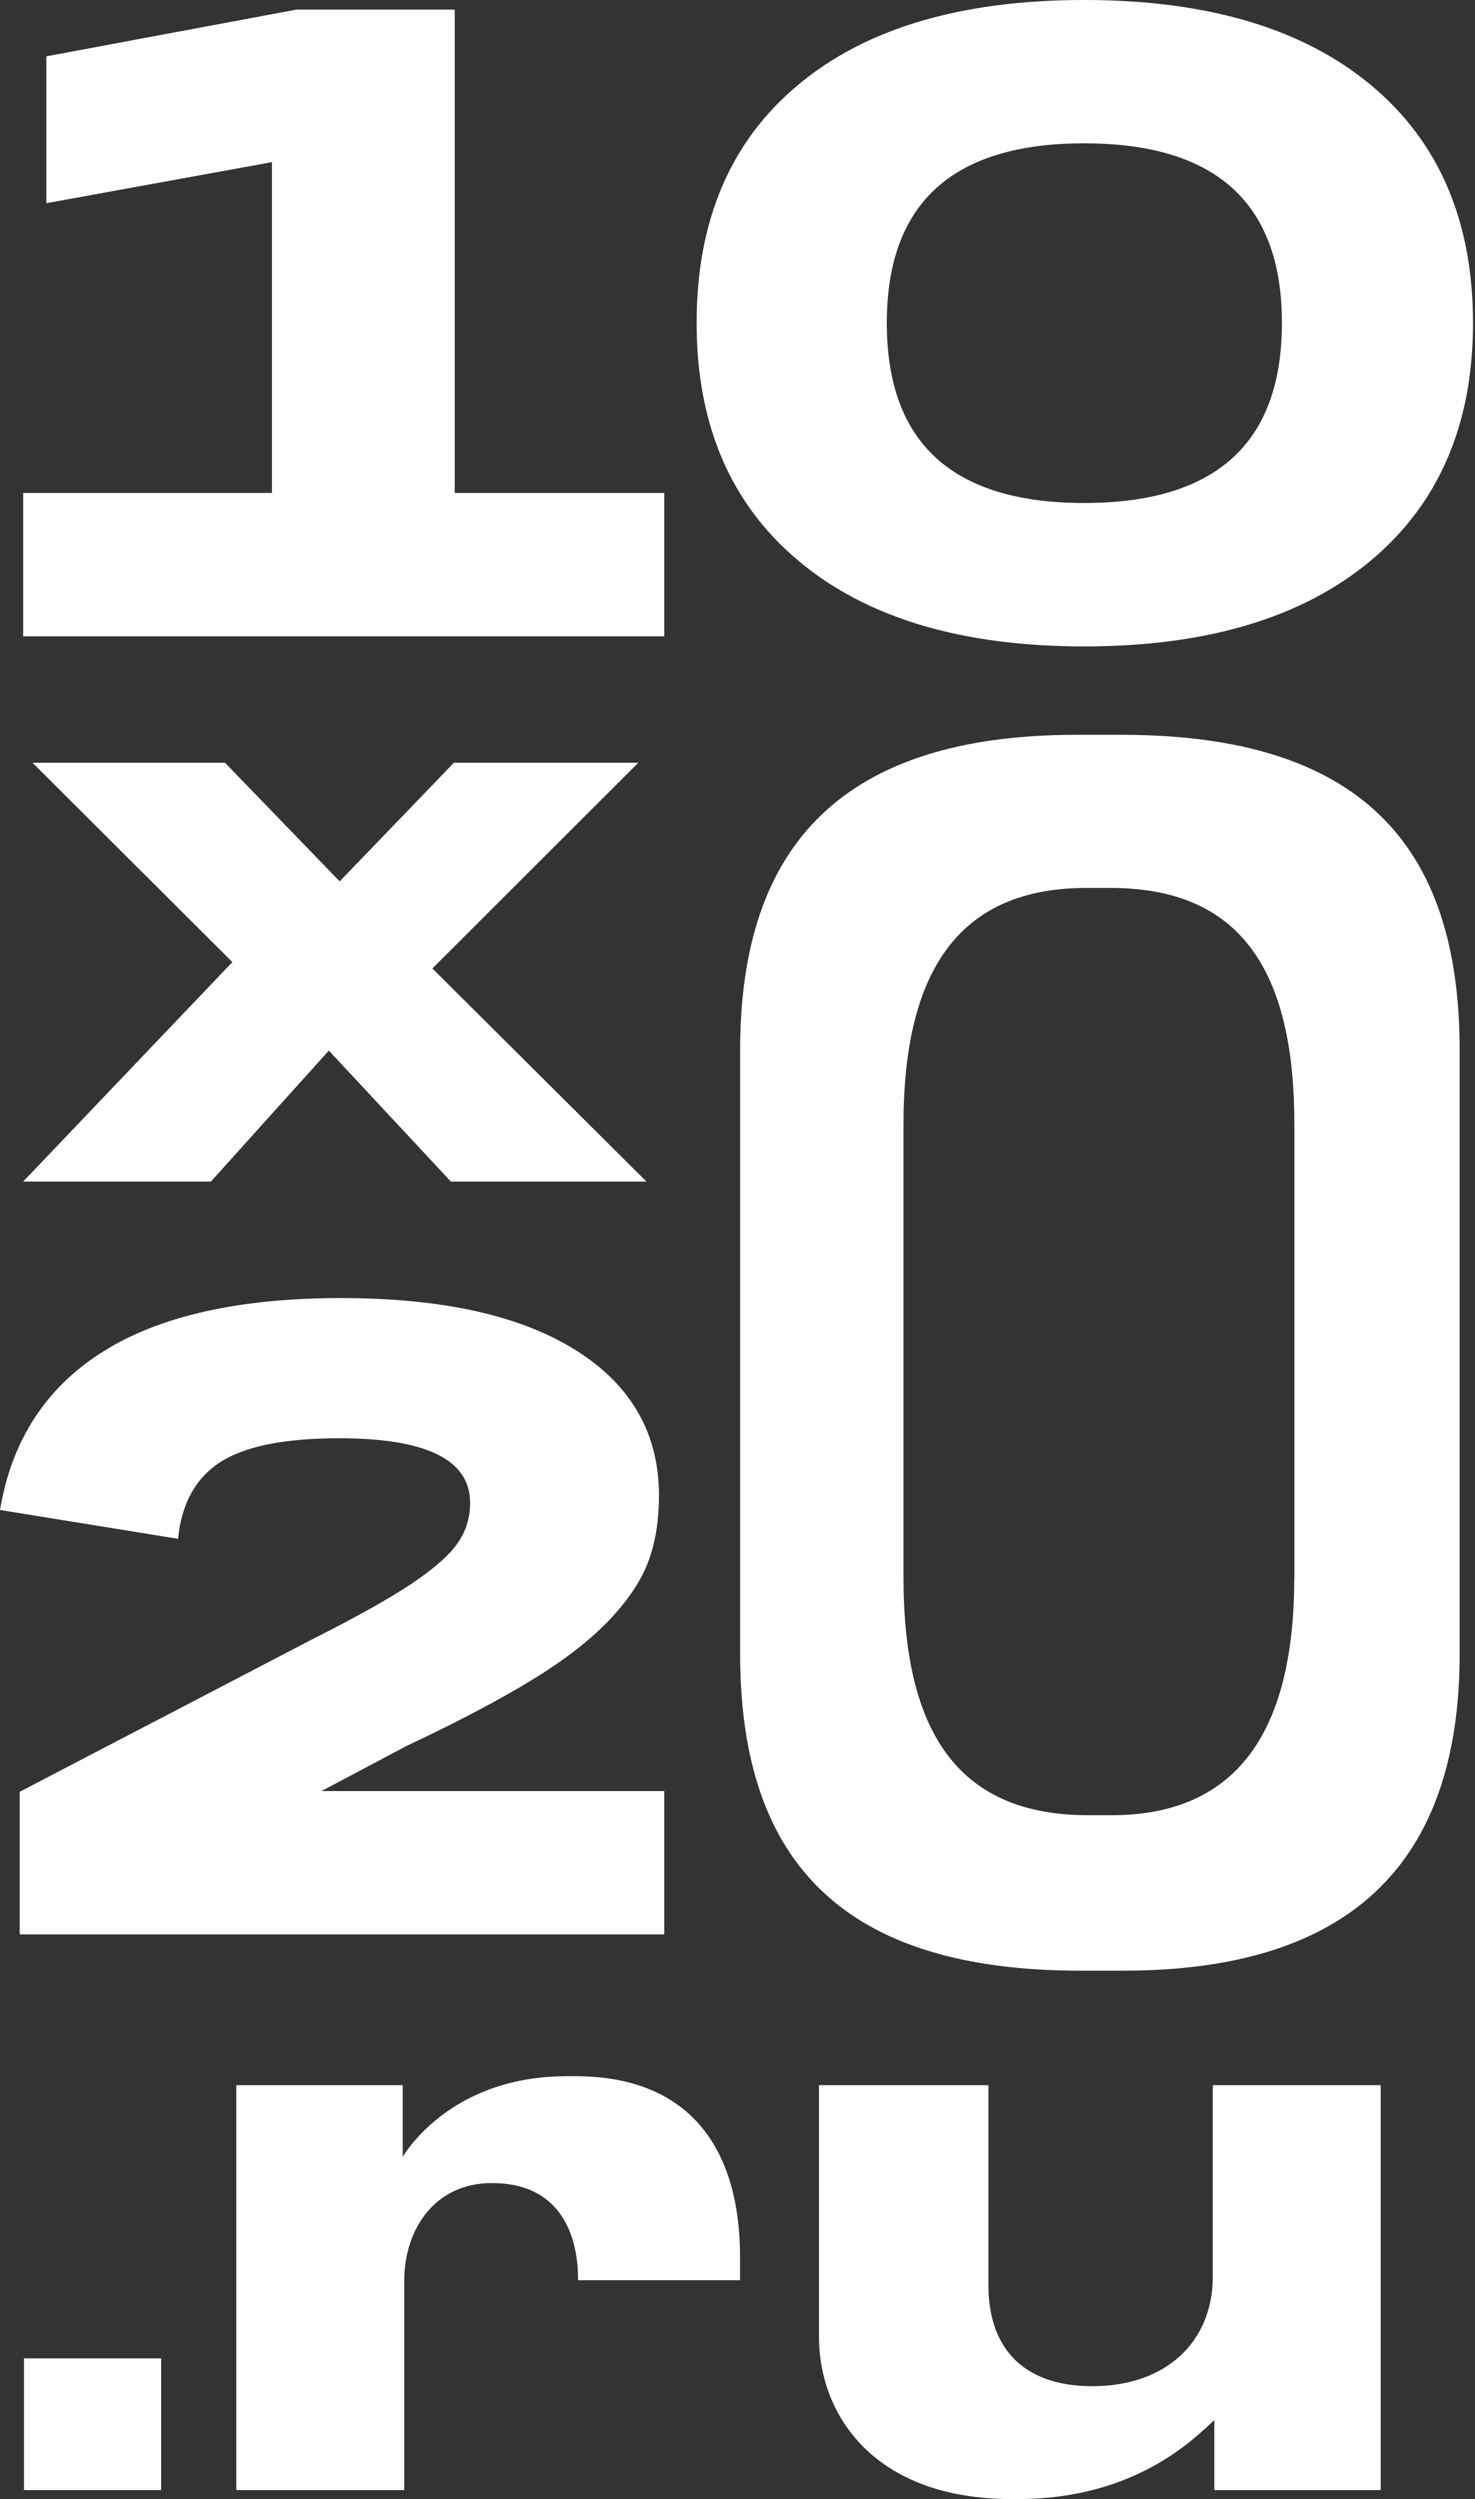
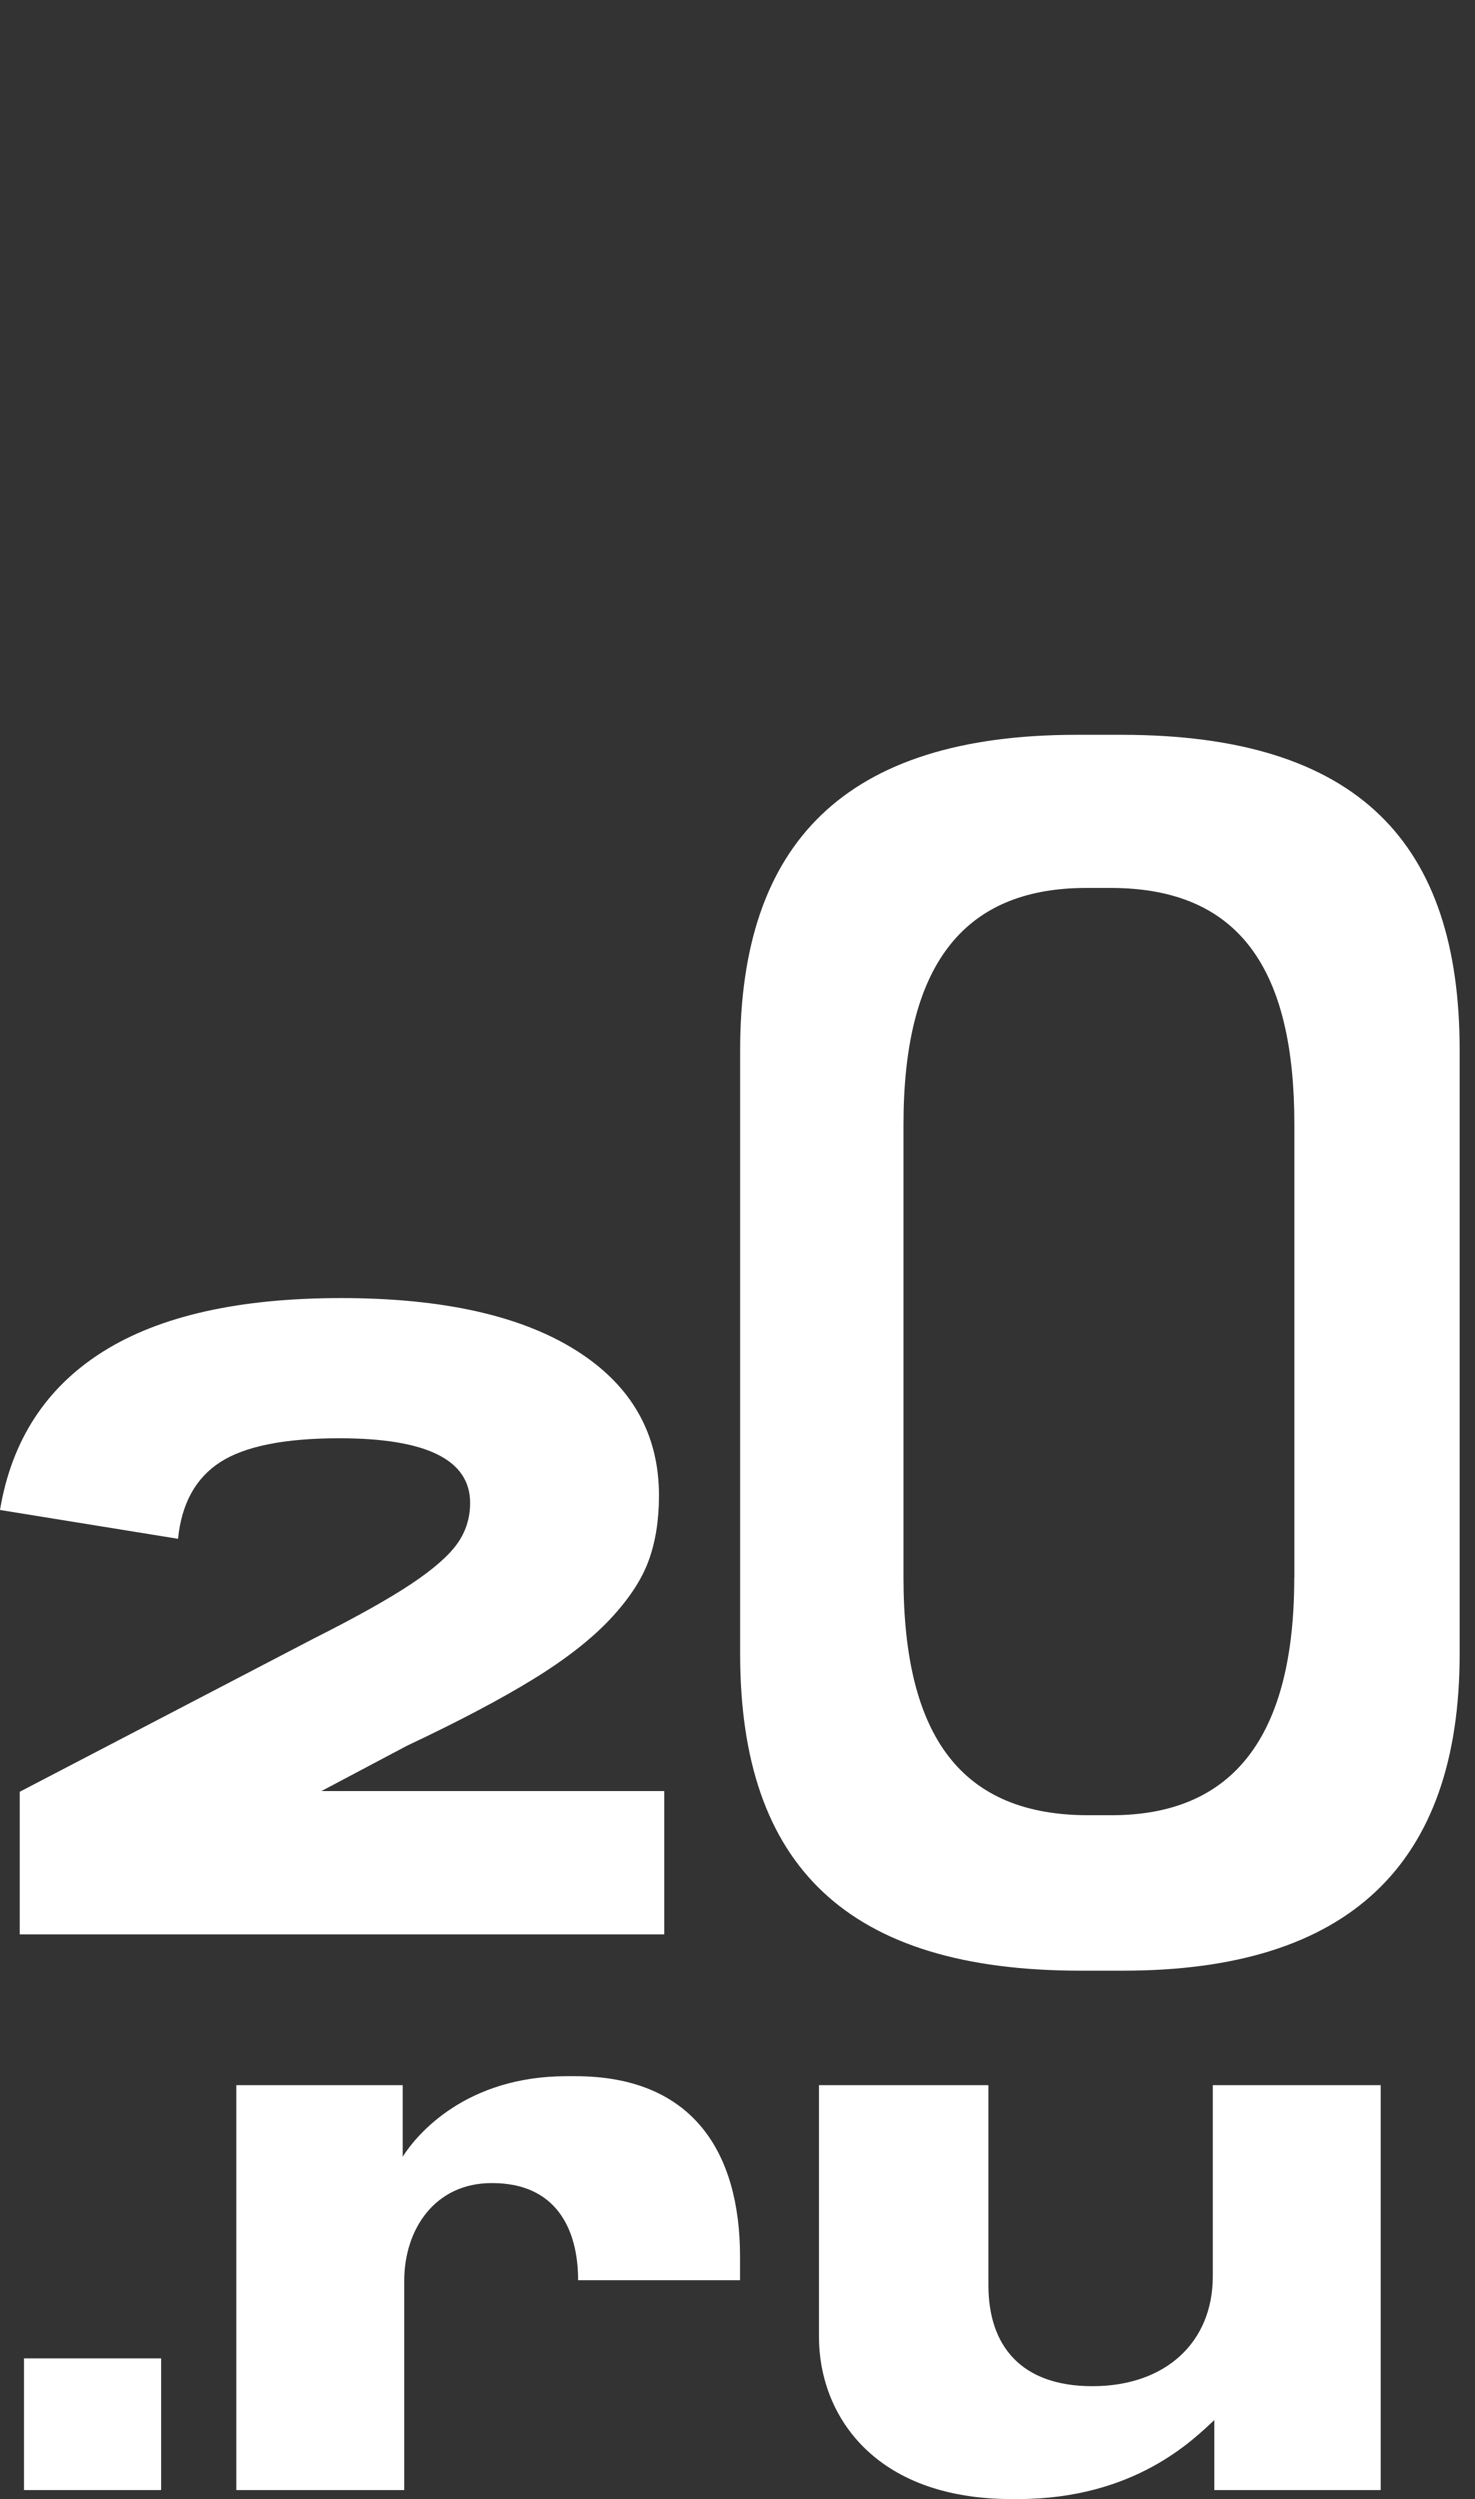
<svg xmlns="http://www.w3.org/2000/svg" width="324" height="549" viewBox="0 0 324 549" fill="none">
  <rect x="0" y="0" width="324" height="549" fill="#333333" stroke="none" />
  <path d="M35.37 547.022H5.269V518.093H35.393V547.022H35.37Z" fill="white" />
  <path d="M88.816 547.022H51.911V458.078H88.46V473.787C91.595 468.832 102.355 456.1 124.52 456.1H126.343C152.155 456.1 162.559 472.787 162.559 495.784V500.917H126.988C126.988 489.518 122.03 479.586 108.136 479.586H107.98C95.575 479.586 88.794 489.674 88.794 501.072V547.022H88.816Z" fill="white" />
  <path d="M303.287 547.022H266.738V531.647C262.269 535.779 249.375 549 223.564 549H222.252C191.661 549 179.9 530.158 179.9 513.449V458.078H217.117V502.05C217.117 515.271 224.231 524.203 239.949 524.203C256 524.203 266.405 514.604 266.405 500.073V458.078H303.287V547.022Z" fill="white" />
-   <path d="M5.091 139.783V108.298H59.737V35.618L10.182 44.639V12.376L65.117 2.111H99.888V108.298H145.908V139.783H5.091Z" fill="white" />
-   <path d="M301.019 123.23C285.99 135.739 265.026 142.005 238.147 142.005C211.269 142.005 190.371 135.761 175.431 123.23C160.491 110.72 153.021 93.3 153.021 70.947C153.021 48.483 160.447 31.041 175.342 18.62C190.215 6.199 211.158 0 238.147 0C265.159 0 286.146 6.221 301.108 18.664C316.07 31.107 323.562 48.55 323.562 70.947C323.562 93.278 316.048 110.698 301.019 123.23ZM238.147 110.498C267.115 110.498 281.588 97.322 281.588 70.947C281.588 44.639 267.115 31.485 238.147 31.485C209.246 31.485 194.795 44.639 194.795 70.947C194.795 97.322 209.246 110.498 238.147 110.498Z" fill="white" />
  <path d="M4.335 393.619L68.785 360.023C78.189 355.29 85.37 351.268 90.306 347.98C95.241 344.691 98.621 341.714 100.488 339.048C102.356 336.404 103.267 333.426 103.267 330.16C103.267 320.694 93.685 315.962 74.543 315.962C62.494 315.962 53.779 317.717 48.377 321.205C42.974 324.694 39.884 330.315 39.106 338.048L0 331.715C2.557 316.428 10.093 304.83 22.565 296.964C35.037 289.098 52.512 285.165 74.921 285.165C97.131 285.165 114.339 288.987 126.499 296.631C138.66 304.274 144.752 314.917 144.752 328.56C144.752 334.004 143.974 338.803 142.44 342.958C140.906 347.113 138.06 351.402 133.947 355.779C129.812 360.156 124.187 364.556 117.051 368.933C109.914 373.31 100.71 378.176 89.439 383.487L70.608 393.463H145.908V424.948H4.335V393.619Z" fill="white" />
-   <path d="M46.331 259.568H5.091L51.044 211.352L7.136 167.557H49.421L74.61 193.621L99.71 167.557H140.216L94.974 212.752L141.995 259.568H99.043L72.231 230.794L46.331 259.568Z" fill="white" />
  <path d="M246.306 161.424H236.502C185.458 161.424 162.581 185.333 162.581 230.638V363.355C162.581 410.083 186.28 432.925 237.325 432.925H246.706C296.128 432.925 320.627 409.75 320.627 363.355V230.638C320.627 185.333 298.573 161.424 246.306 161.424ZM284.301 346.58C284.301 381.376 270.984 398.773 244.15 398.773H239.059C211.313 398.773 198.463 381.642 198.463 346.58V246.992C198.463 212.996 210.891 195.065 238.614 195.065H243.95C272.34 195.065 284.323 212.996 284.323 246.992V346.58H284.301Z" fill="white" />
</svg>